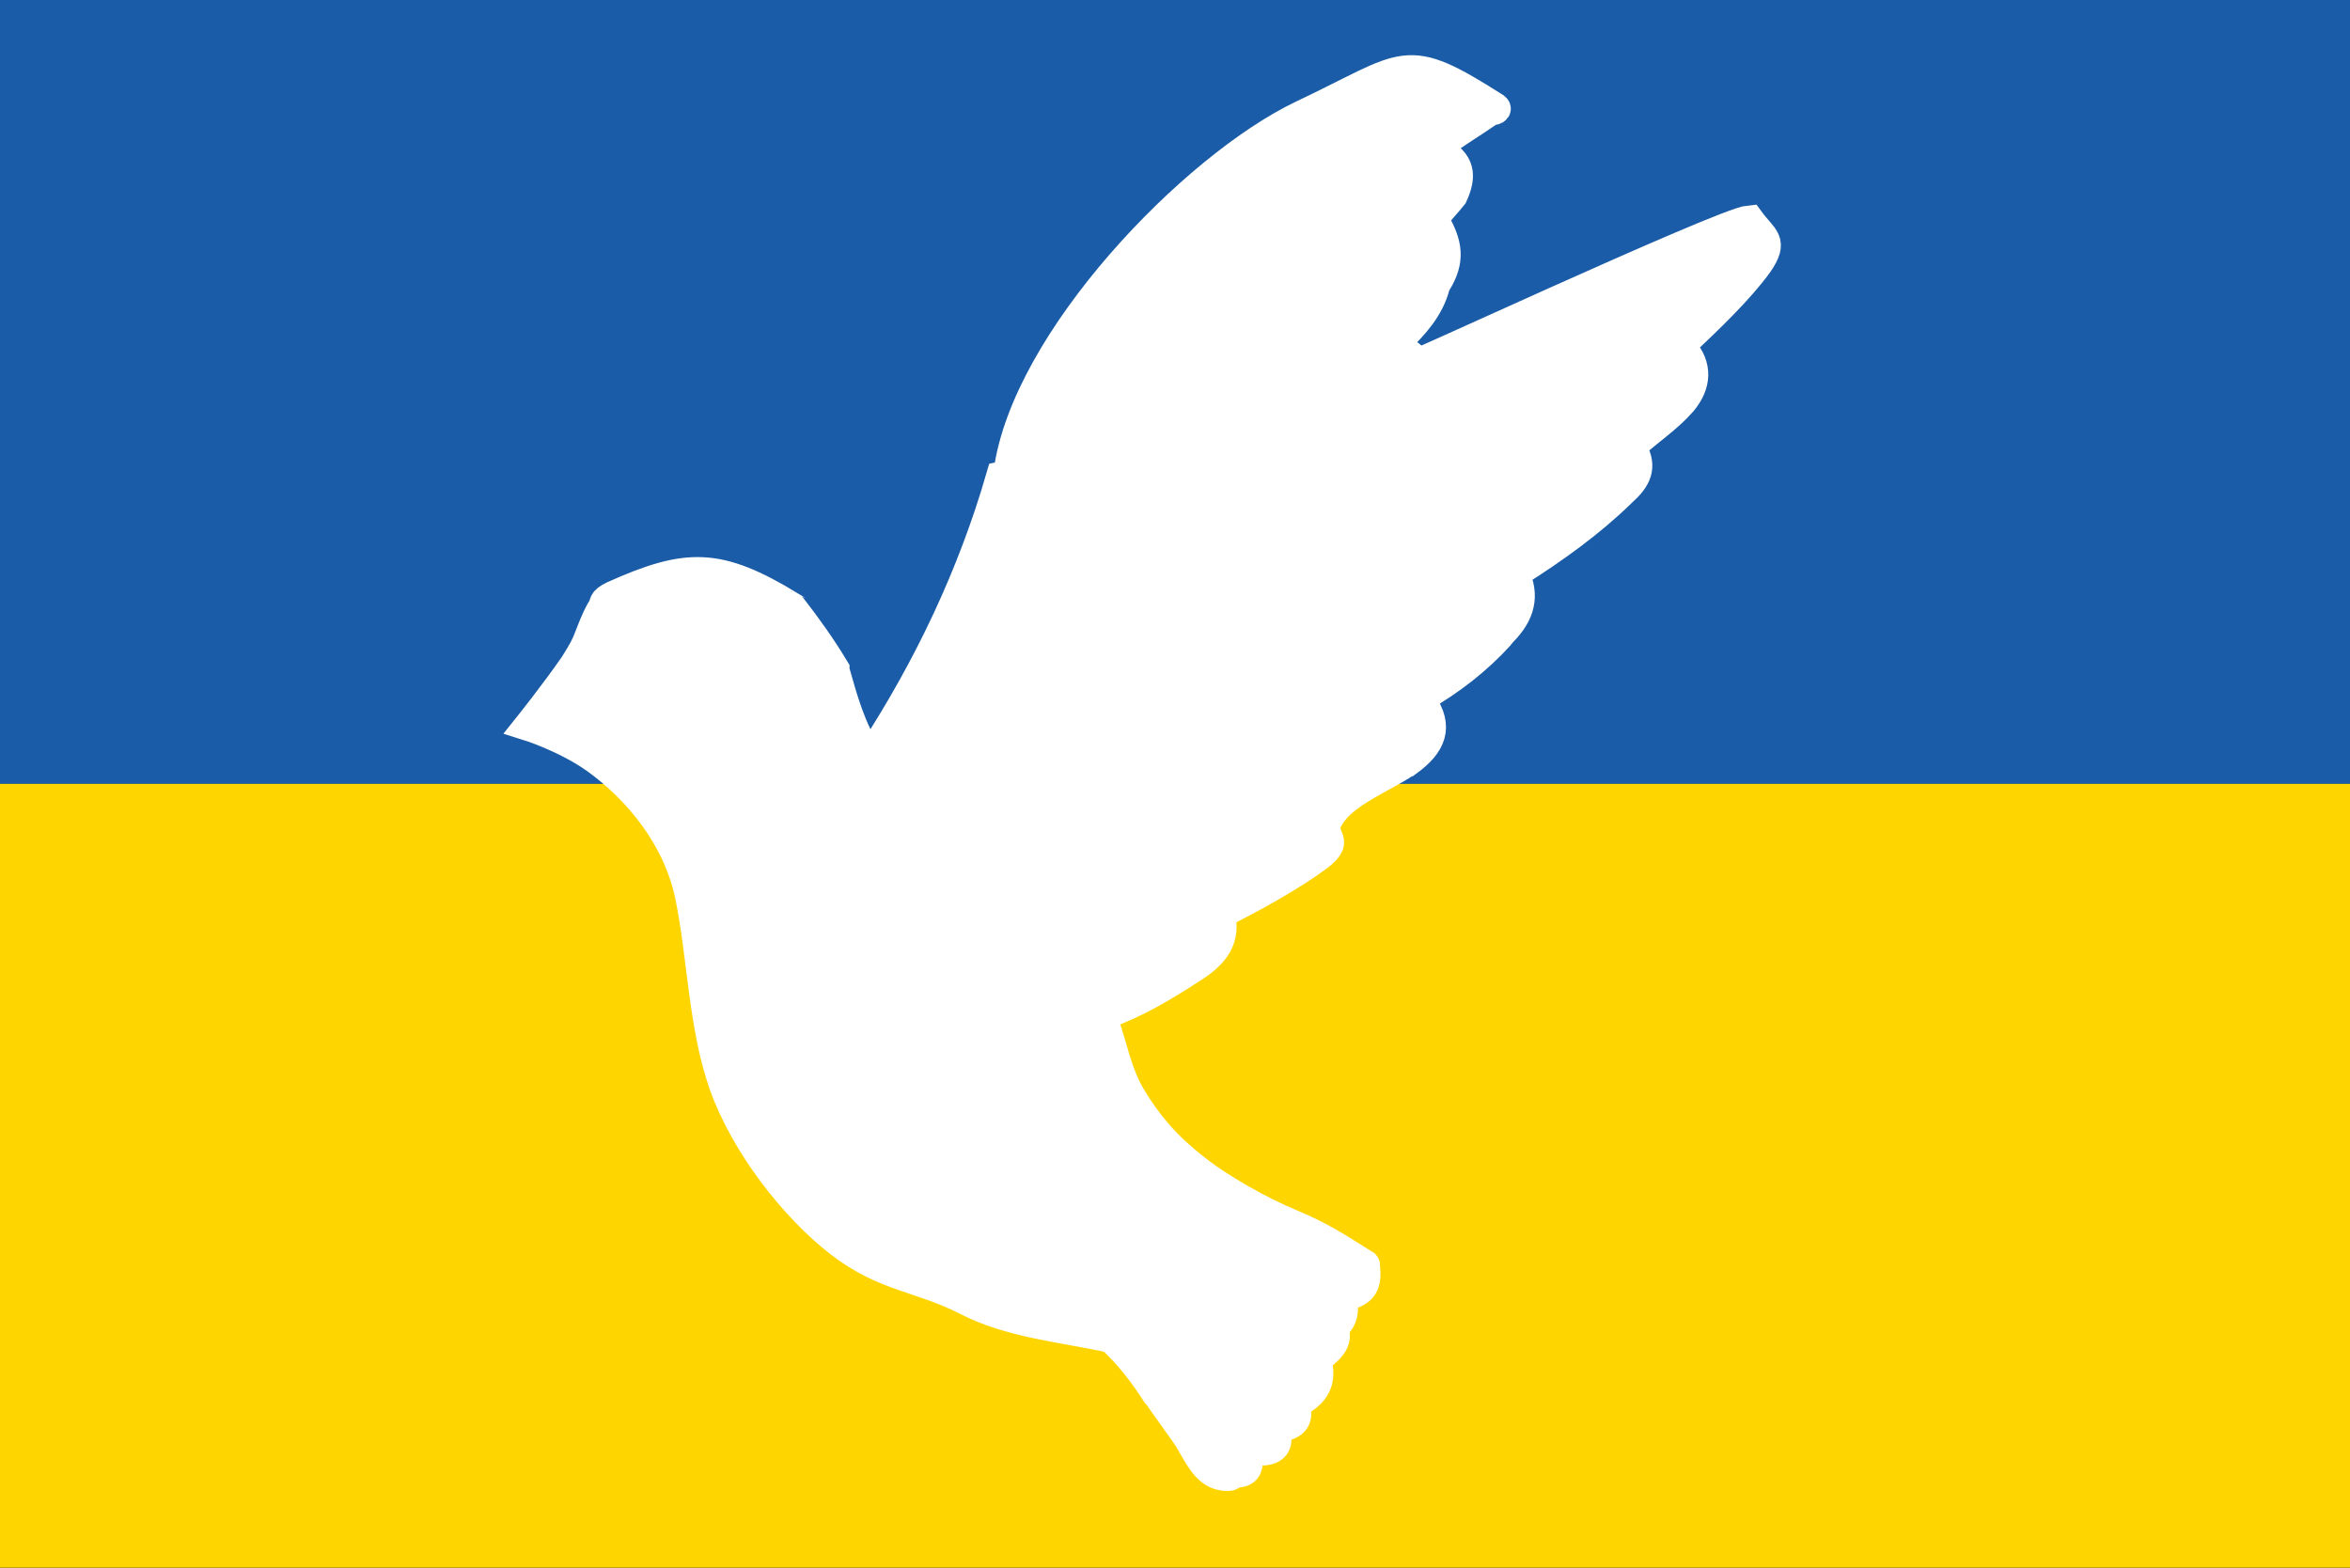
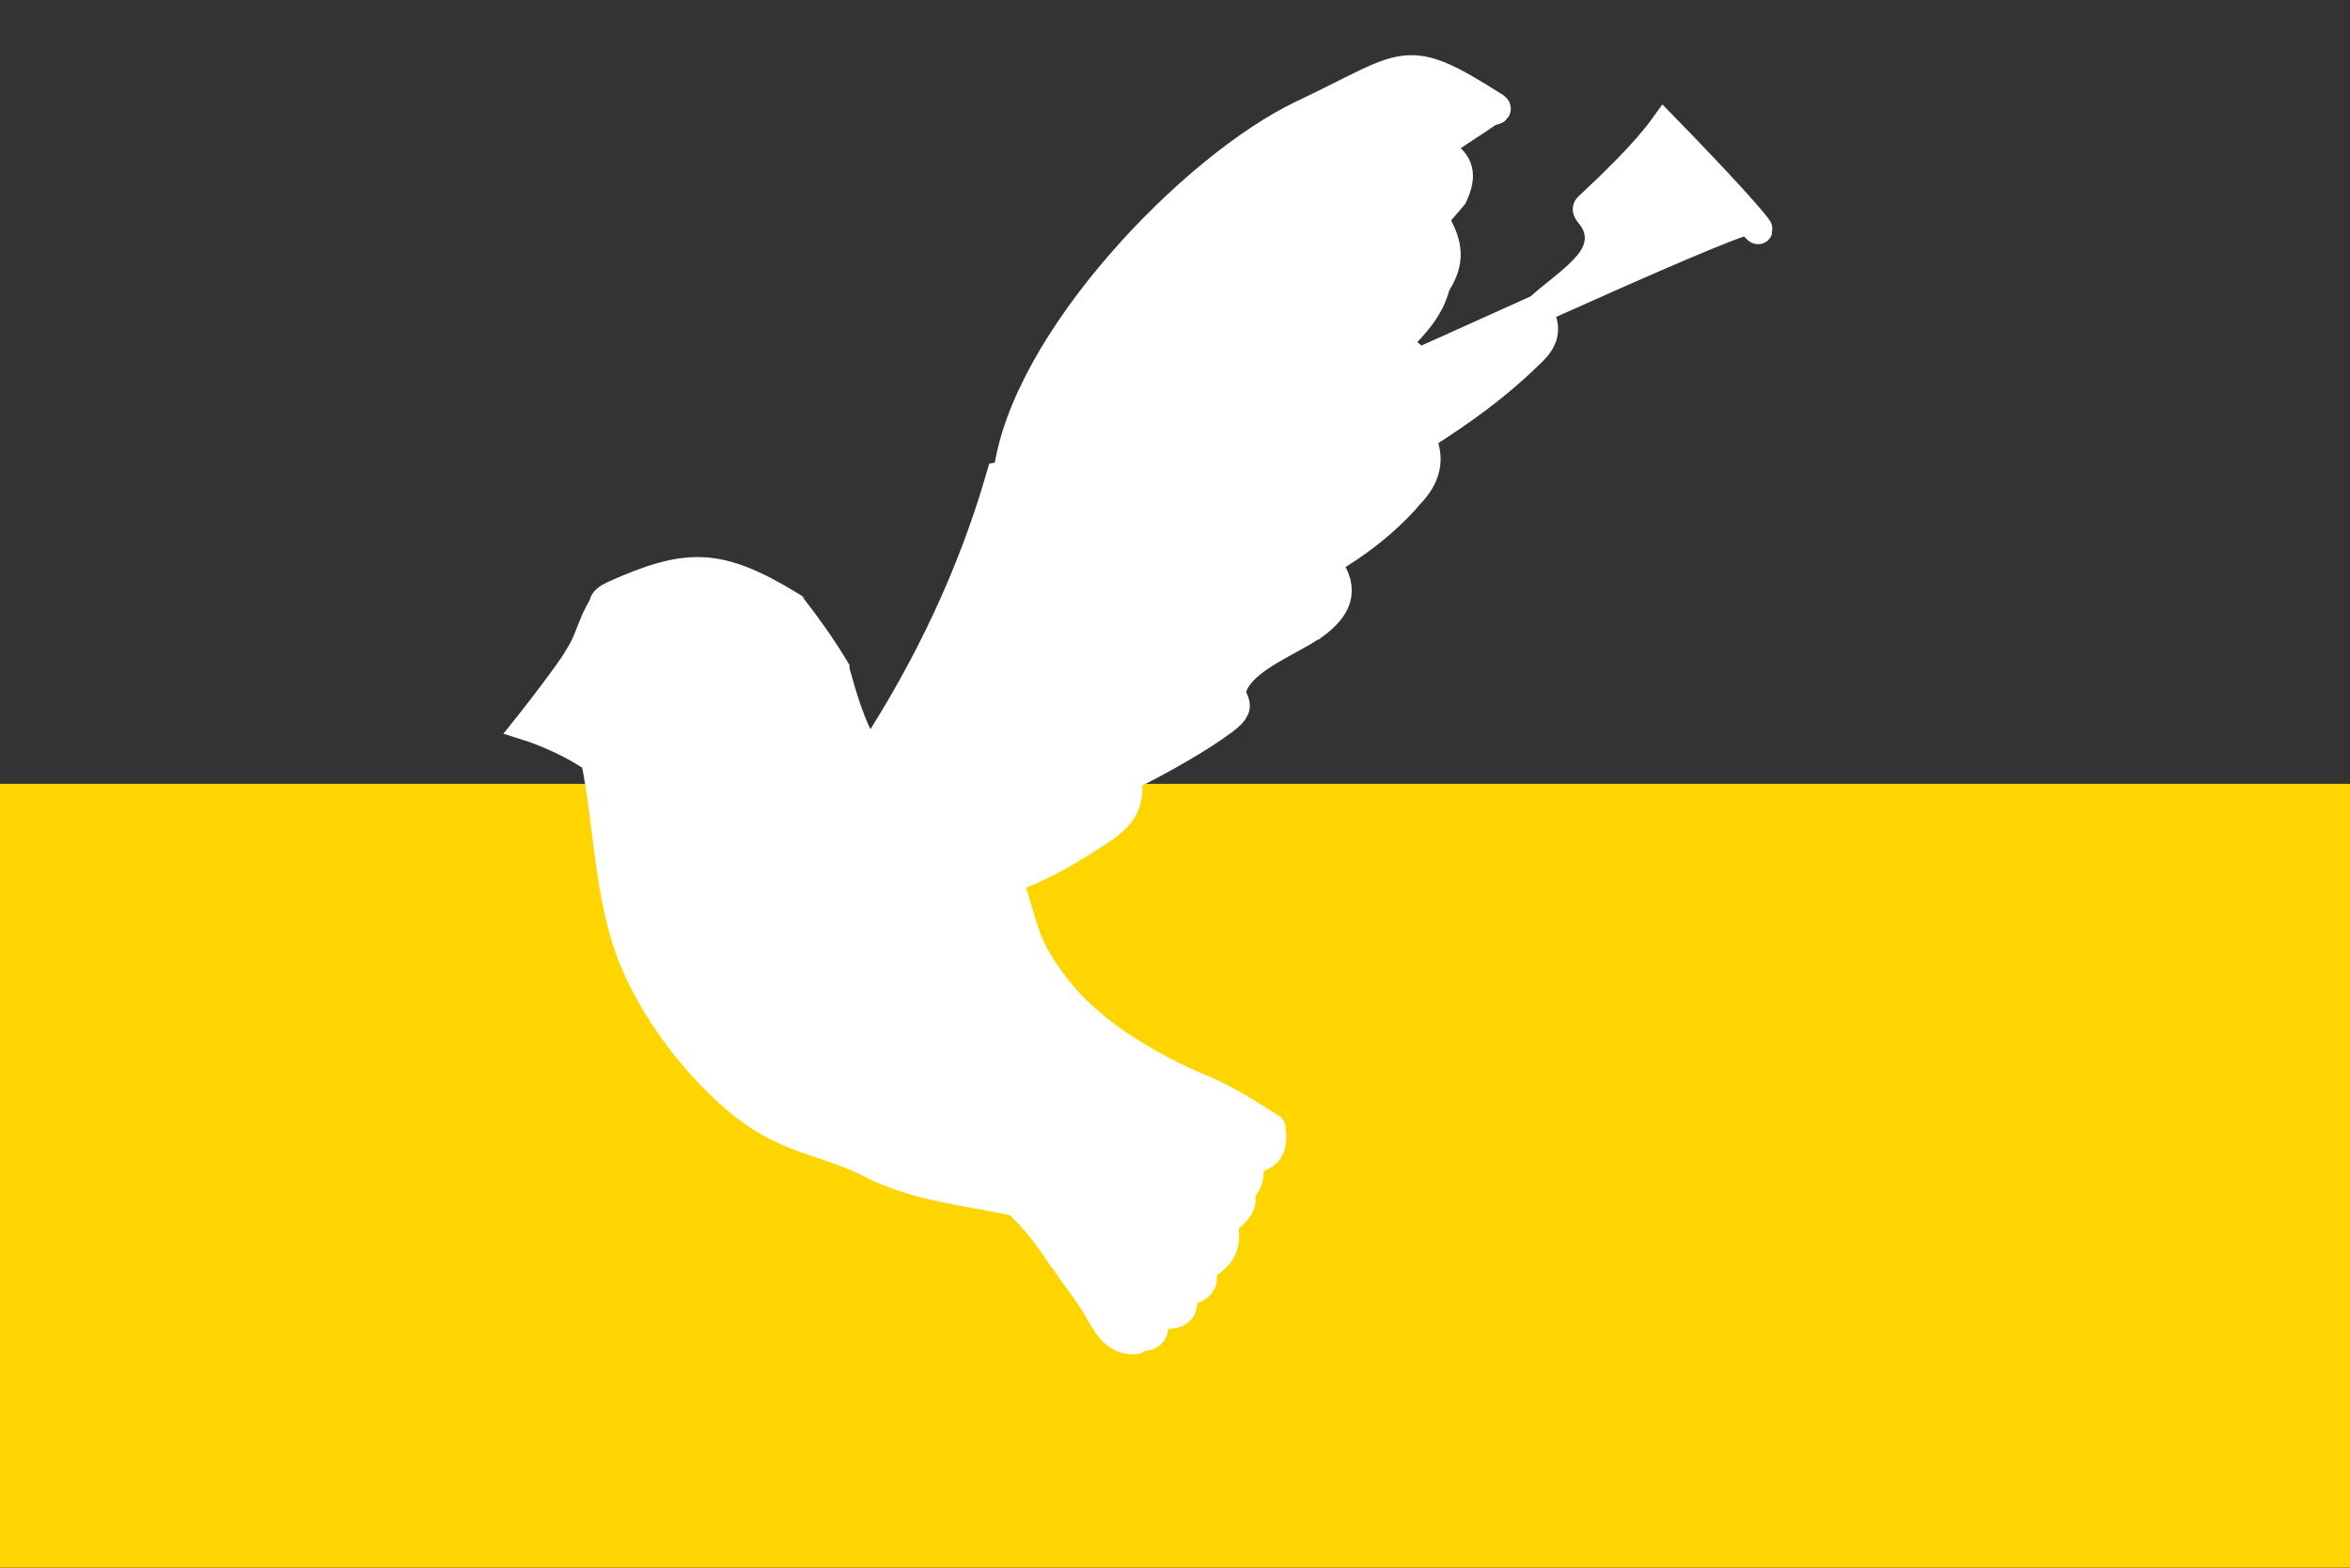
<svg xmlns="http://www.w3.org/2000/svg" version="1.1" x="0px" y="0px" viewBox="0 0 321.7 214.7" style="enable-background:new 0 0 321.7 214.7;" xml:space="preserve">
  <rect x="0" y="0" width="321.7" height="214.7" fill="#333333" stroke="none" />
  <style type="text/css">
	.st0{fill:#1A5CA7;}
	.st1{fill:#FFD500;}
	.st2{fill:#FFFFFF;stroke:#FFFFFF;stroke-width:4;stroke-miterlimit:10;}
</style>
  <g id="Calque_1">
</g>
  <g id="Calque_2">
-     <rect class="st0" width="321.7" height="107.3" />
    <rect y="107.3" class="st1" width="321.7" height="107.3" />
-     <path class="st2" d="M239.5,30.1C239.5,30.1,239.5,30.1,239.5,30.1c-3.6,0.3-51.7,22.7-47.6,20.5c3.2-1.7,0.8-1.7-0.4-3.4   c-0.3-0.4-0.2-0.5-0.1-0.6c2.2-2.1,4.3-4.4,5.1-7.5c0.1-0.4,0.1-0.3,0.2-0.4c1.9-3.1,1.5-5.3-0.2-8.3c-0.2-0.4-0.2-0.3-0.1-0.6   c0.8-1.1,1.7-2,2.5-3c0,0,0,0,0,0c1.3-2.8,1-4.6-1.8-6.1c-0.5-0.3-0.6-0.4-0.2-0.7c2.3-1.7,4.8-3.2,7.1-4.8c0,0,1.2-0.1,0.7-0.5   c-12.6-8-11.8-5.9-26.4,1c-14.9,7.1-37.9,30.9-40.3,49c0,0.3-1,0.5-1,0.5c-3.9,13.5-9.9,26.1-17.5,37.8c-0.6,0.9-0.5,0.6-0.7,0.3   c-2.3-3.6-3.4-7.6-4.5-11.5c-0.1-0.2,0-0.1,0-0.2c-1.8-3-3.8-5.8-5.9-8.5c-0.1-0.1-0.1,0-0.1-0.1c-10-6.1-14.2-6-24.3-1.5   c-1.7,0.8-1.2,1.2-1.5,1.6c-1,1.5-1.9,4.3-2.3,5.1c-0.4,0.9-1,1.8-1.6,2.8c-2.7,3.9-6.3,8.4-6.3,8.4s5.1,1.6,9.2,4.5   c5.7,4.1,11.2,10.6,12.9,18.7c1.7,8.1,1.8,17.9,4.7,26c2.9,8.1,9.6,16.7,15.8,21.5c6.2,4.8,11,4.7,17.3,7.9   c6.2,3.2,13.1,3.7,19.9,5.2c2.4,2.2,4.4,4.8,6.2,7.6c0.1,0.1,0.2,0.2,0.2,0.2c1,1.5,3.9,5.4,4.4,6.3c1.6,2.8,2.6,4.8,5.2,4.8   c0.7,0,0.5-0.5,0.7-0.5c2.1,0.2,2.2-0.9,2-2.6c-0.1-0.4,0.2-0.5,0.3-0.5c2.1,0.3,4.2,0.2,3.6-2.3c-0.1-0.5,0-0.7,0.1-0.7   c1.8-0.3,3.1-0.8,2.6-2.7c-0.1-0.4,0-0.6,0.1-0.7c2.6-1.4,3.5-3,2.8-5.8c-0.1-0.5,3.1-2,2.4-4c-0.2-0.4-0.1-0.5,0.1-0.7   c1.2-1.2,1.2-2.2,1-3.7c-0.1-0.4,0.2-0.4,0.4-0.5c2.5-0.5,3-1.7,2.7-4.1c0-0.3,0.1-0.1-0.2-0.3c-3.5-2.2-5.9-3.8-10-5.5   c-4.1-1.7-9.7-4.8-13.3-7.7c-3.7-2.9-6.2-5.8-8.5-9.6c-2-3.3-2.6-7.2-3.9-10.7c-0.2-0.5,0.1-0.5,0.2-0.6c4.3-1.5,8.1-3.8,11.8-6.2   c2.9-1.8,4.7-3.7,4.2-6.9c-0.1-0.7-0.1-0.8,0.1-0.8c4.4-2.2,9.6-5.1,13.1-7.7c3.6-2.7-0.3-2.4,1.7-5.6c2-3.2,7.1-5.1,10.4-7.3   c0.1-0.1,0.2-0.1,0.2-0.1c3.3-2.4,4.3-4.8,2-8.1c-0.4-0.5-0.2-0.6-0.1-0.7c4.1-2.4,7.6-5.1,10.7-8.5c0.2-0.2,0.1-0.2,0.1-0.2   c2.4-2.3,3.4-4.7,2.2-7.7c-0.2-0.5-0.2-0.7,0-0.7c5.2-3.3,10.1-6.8,14.4-11c0.2-0.2,0.2-0.2,0.2-0.2c1.9-1.7,2.6-3.3,1.4-5.5   c-0.3-0.5-0.3-0.5-0.1-0.7c2.3-2.1,4.8-3.7,6.8-6c2-2.4,2.1-4.9,0.1-7.2c-0.3-0.4-0.2-0.6-0.1-0.7c3.5-3.3,7.8-7.4,10.4-11   C242.9,32.9,241.4,32.7,239.5,30.1z" />
+     <path class="st2" d="M239.5,30.1C239.5,30.1,239.5,30.1,239.5,30.1c-3.6,0.3-51.7,22.7-47.6,20.5c3.2-1.7,0.8-1.7-0.4-3.4   c-0.3-0.4-0.2-0.5-0.1-0.6c2.2-2.1,4.3-4.4,5.1-7.5c0.1-0.4,0.1-0.3,0.2-0.4c1.9-3.1,1.5-5.3-0.2-8.3c-0.2-0.4-0.2-0.3-0.1-0.6   c0.8-1.1,1.7-2,2.5-3c0,0,0,0,0,0c1.3-2.8,1-4.6-1.8-6.1c-0.5-0.3-0.6-0.4-0.2-0.7c2.3-1.7,4.8-3.2,7.1-4.8c0,0,1.2-0.1,0.7-0.5   c-12.6-8-11.8-5.9-26.4,1c-14.9,7.1-37.9,30.9-40.3,49c0,0.3-1,0.5-1,0.5c-3.9,13.5-9.9,26.1-17.5,37.8c-0.6,0.9-0.5,0.6-0.7,0.3   c-2.3-3.6-3.4-7.6-4.5-11.5c-0.1-0.2,0-0.1,0-0.2c-1.8-3-3.8-5.8-5.9-8.5c-0.1-0.1-0.1,0-0.1-0.1c-10-6.1-14.2-6-24.3-1.5   c-1.7,0.8-1.2,1.2-1.5,1.6c-1,1.5-1.9,4.3-2.3,5.1c-0.4,0.9-1,1.8-1.6,2.8c-2.7,3.9-6.3,8.4-6.3,8.4s5.1,1.6,9.2,4.5   c1.7,8.1,1.8,17.9,4.7,26c2.9,8.1,9.6,16.7,15.8,21.5c6.2,4.8,11,4.7,17.3,7.9   c6.2,3.2,13.1,3.7,19.9,5.2c2.4,2.2,4.4,4.8,6.2,7.6c0.1,0.1,0.2,0.2,0.2,0.2c1,1.5,3.9,5.4,4.4,6.3c1.6,2.8,2.6,4.8,5.2,4.8   c0.7,0,0.5-0.5,0.7-0.5c2.1,0.2,2.2-0.9,2-2.6c-0.1-0.4,0.2-0.5,0.3-0.5c2.1,0.3,4.2,0.2,3.6-2.3c-0.1-0.5,0-0.7,0.1-0.7   c1.8-0.3,3.1-0.8,2.6-2.7c-0.1-0.4,0-0.6,0.1-0.7c2.6-1.4,3.5-3,2.8-5.8c-0.1-0.5,3.1-2,2.4-4c-0.2-0.4-0.1-0.5,0.1-0.7   c1.2-1.2,1.2-2.2,1-3.7c-0.1-0.4,0.2-0.4,0.4-0.5c2.5-0.5,3-1.7,2.7-4.1c0-0.3,0.1-0.1-0.2-0.3c-3.5-2.2-5.9-3.8-10-5.5   c-4.1-1.7-9.7-4.8-13.3-7.7c-3.7-2.9-6.2-5.8-8.5-9.6c-2-3.3-2.6-7.2-3.9-10.7c-0.2-0.5,0.1-0.5,0.2-0.6c4.3-1.5,8.1-3.8,11.8-6.2   c2.9-1.8,4.7-3.7,4.2-6.9c-0.1-0.7-0.1-0.8,0.1-0.8c4.4-2.2,9.6-5.1,13.1-7.7c3.6-2.7-0.3-2.4,1.7-5.6c2-3.2,7.1-5.1,10.4-7.3   c0.1-0.1,0.2-0.1,0.2-0.1c3.3-2.4,4.3-4.8,2-8.1c-0.4-0.5-0.2-0.6-0.1-0.7c4.1-2.4,7.6-5.1,10.7-8.5c0.2-0.2,0.1-0.2,0.1-0.2   c2.4-2.3,3.4-4.7,2.2-7.7c-0.2-0.5-0.2-0.7,0-0.7c5.2-3.3,10.1-6.8,14.4-11c0.2-0.2,0.2-0.2,0.2-0.2c1.9-1.7,2.6-3.3,1.4-5.5   c-0.3-0.5-0.3-0.5-0.1-0.7c2.3-2.1,4.8-3.7,6.8-6c2-2.4,2.1-4.9,0.1-7.2c-0.3-0.4-0.2-0.6-0.1-0.7c3.5-3.3,7.8-7.4,10.4-11   C242.9,32.9,241.4,32.7,239.5,30.1z" />
  </g>
  <g id="Calque_3">
</g>
</svg>